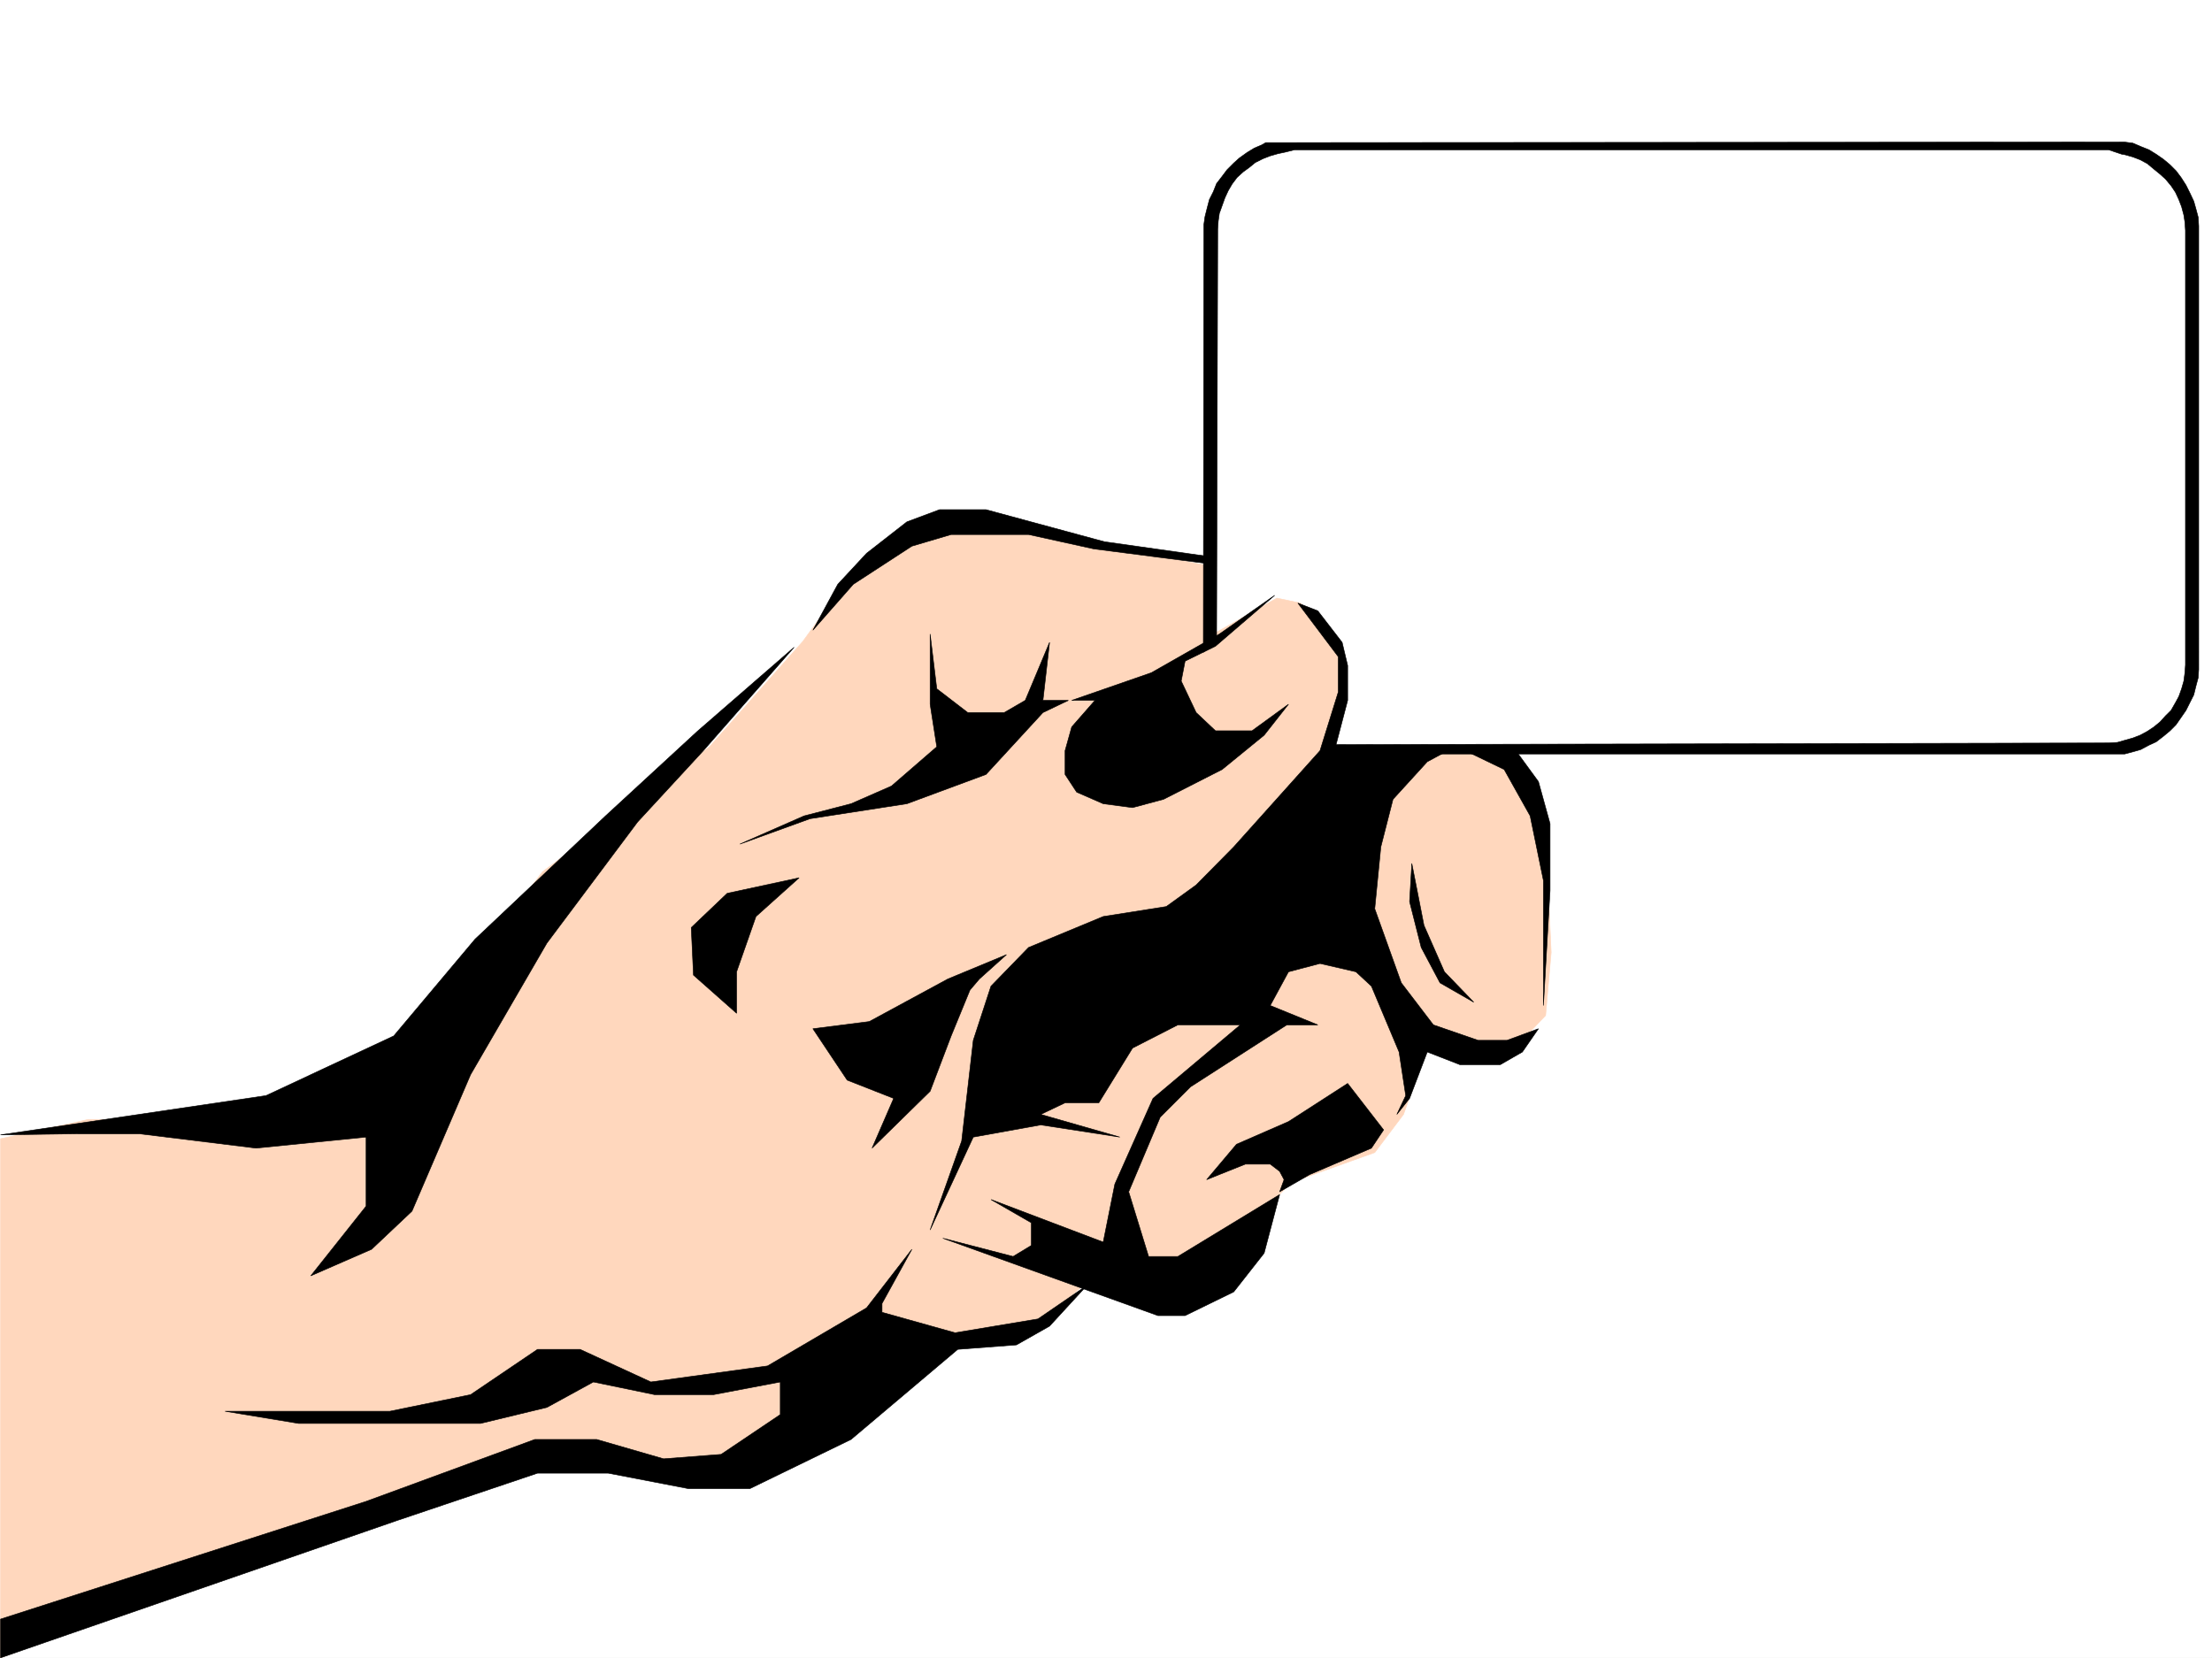
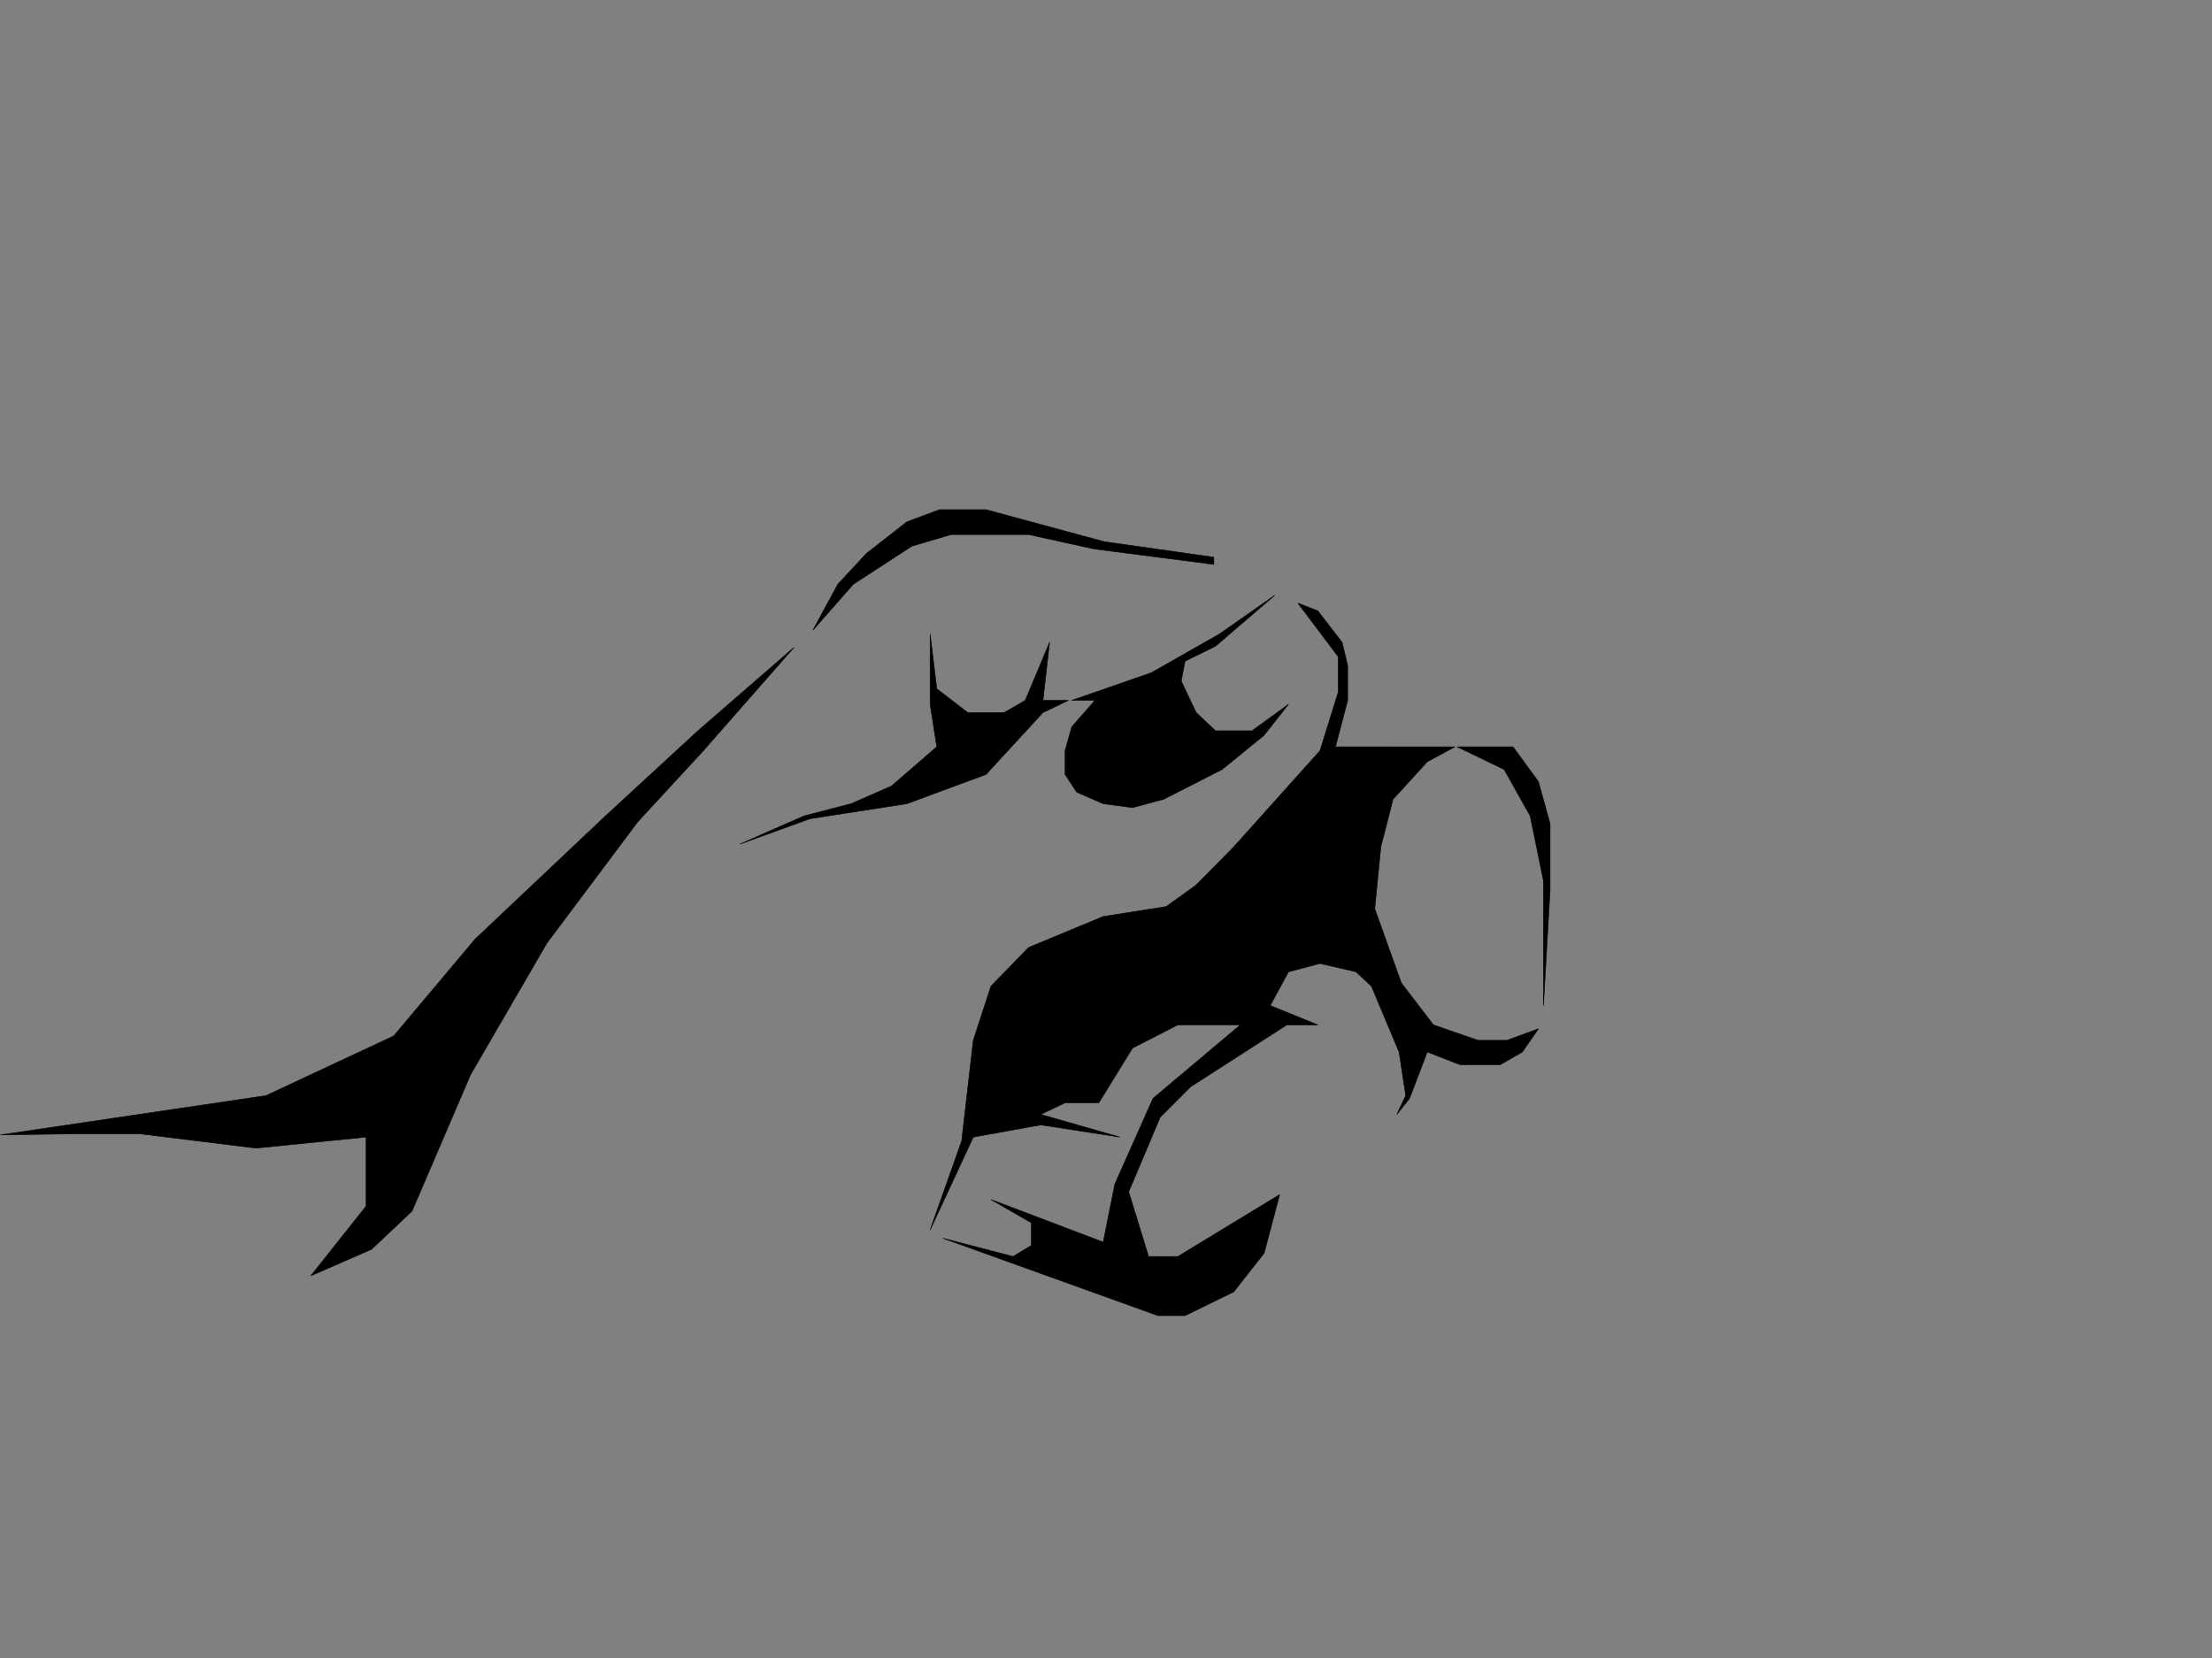
<svg xmlns="http://www.w3.org/2000/svg" width="2997.016" height="2246.648">
  <rect width="100%" height="100%" fill="#808080" stroke="none" />
  <defs>
    <clipPath id="a">
      <path d="M0 0h2997v2244.137H0Zm0 0" />
    </clipPath>
  </defs>
-   <path fill="#fff" d="M0 2246.297h2997.016V0H0Zm0 0" />
  <g clip-path="url(#a)" transform="translate(0 2.16)">
-     <path fill="#fff" fill-rule="evenodd" stroke="#fff" stroke-linecap="square" stroke-linejoin="bevel" stroke-miterlimit="10" stroke-width=".743" d="M.742 2244.137h2995.531V-2.16H.743Zm0 0" />
-   </g>
-   <path fill="#fff" fill-rule="evenodd" stroke="#fff" stroke-linecap="square" stroke-linejoin="bevel" stroke-miterlimit="10" stroke-width=".743" d="M1646.852 306.348V287.62l5.242-19.473 6.02-16.46 10.48-14.235 13.488-11.258 14.23-14.234 16.465-6.727 17.985-5.238 17.984-.742h1119.395l17.242 1.484 18.73 4.496 14.977 9.739 14.23 11.964 14.977 12.004 8.992 15.72 6.766 17.241 2.968 18.727v635.14l-3.71 16.5-8.25 14.977-11.262 14.977-10.48 14.972-15.72 9.739-15.757 8.992-17.985 3.754-19.472 2.226h-15.719l-1201.07-2.226zm0 0" />
-   <path fill="#ffd7bd" fill-rule="evenodd" stroke="#ffd7bd" stroke-linecap="square" stroke-linejoin="bevel" stroke-miterlimit="10" stroke-width=".743" d="M.742 1542.965v703.332l304.2-115.348 457.038-164.805 193.313 40.47 323.668-185.024 125.902-24.711 68.153-59.898 170.867-25.497 105.61-109.363 113.151-40.43 38.946-51.687 33-92.121 113.117 6.726 46.45-48.68 7.507-85.394-7.508-161.016-59.195-117.613h-239.762l28.504-85.39-7.508-40.43-53.957-68.895-32.219-6.765-86.136 48.68V767.73l-352.918-67.41-123.633 59.2-79.414 109.32-126.645 143.066L735 1181.211l-217.277 286.836-185.805 48.719h-212.04Zm0 0" />
+     </g>
  <path fill-rule="evenodd" stroke="#000" stroke-linecap="square" stroke-linejoin="bevel" stroke-miterlimit="10" stroke-width=".743" d="m.742 1537.727 359.64-53.176 173.098-80.899 110.145-131.066 176.809-167.035 124.379-114.602 131.101-113.86-123.594 140.802-88.445 95.87-122.852 164.067-103.418 178.258-79.414 185.02-54.699 51.652-82.426 35.969 74.957-94.387v-93.606l-149.128 14.977-158.082-19.473h-83.165zm1100.664-683.86 54.703-62.172 79.41-51.687 53.176-15.719h104.907l88.406 19.473 162.617 20.996v-9.738l-148.348-20.997-160.347-43.437h-62.95l-44.222 16.5-54.664 42.656-38.98 41.953zm-98.922 289.887 95.172-34.45 131.102-20.253 107.172-39.684 77.144-83.87 34.485-16.5h-34.485l8.992-78.63-32.96 78.63-28.465 16.5h-49.461l-41.954-32.22-8.996-74.172v95.13l8.996 57.671-61.425 53.18-54.703 23.965-63.696 16.5zm724.563-337.082-74.953 52.433-92.16 52.434-107.875 37.457h31.472l-31.472 35.973-8.996 32.18v32.218l15.718 23.969 35.973 15.715 39.727 5.242 41.953-11.223 79.414-40.43 56.93-46.449 33-41.957-49.466 35.973h-49.46l-26.235-24.71-20.215-42.696 5.239-26.98 41.21-20.216zm0 0" />
  <path fill-rule="evenodd" stroke="#000" stroke-linecap="square" stroke-linejoin="bevel" stroke-miterlimit="10" stroke-width=".743" d="m1758.484 817.191 54.7 72.649v47.933l-24.711 79.375-116.871 130.36-50.985 51.648-40.43 29.211-85.433 13.489-101.152 41.953-50.946 52.433-23.969 73.39-15.718 136.345-42.739 120.582 58.457-125.825 91.415-16.5 107.136 16.5-107.136-30.73 32.96-15.719h45.711l45.708-74.172 61.425-31.437h84.653l-118.356 99.625-51.691 116.09-15.758 78.628-152.098-57.671 54.7 31.476v30.692l-24.711 14.976-95.168-24.71 291.449 104.866h36.715l65.96-32.218 41.176-52.434 20.997-79.375-137.868 83.871h-39.687l-26.98-87.62 42.699-101.114 41.21-41.211 130.36-83.871h41.953l-64.434-26.235 24.75-45.672 42.696-11.257 48.68 11.257 20.995 19.473 37.458 89.149 8.996 59.16-12.004 25.453 17.242-21.703 23.969-62.91 44.222 17.203h54.7l29.949-17.203 21.742-31.477-42.7 15.719h-38.98l-60.683-20.957-43.442-56.93-35.972-100.371 8.25-83.867 16.46-64.438 46.454-50.949 37.496-20.215H1809.43l16.5-62.91v-47.195l-7.508-31.434-32.961-42.699zm215.793 194.715 63.692 30.735 35.23 62.91 17.985 87.625v169.265l8.957-155.777v-90.633l-15.72-56.93-34.448-47.195zm0 0" />
-   <path fill-rule="evenodd" stroke="#000" stroke-linecap="square" stroke-linejoin="bevel" stroke-miterlimit="10" stroke-width=".743" d="m1912.852 1169.95 16.46 83.91 27.72 62.91 39.726 41.171-45.707-26.195-25.453-47.937-15.758-62.168zM1874.648 1531l-48.718-62.953-80.153 51.691-70.46 30.735-40.43 47.933 52.433-20.996h33.707l12.747 9.738 5.98 11.258-5.98 16.465 40.468-23.227 83.906-35.933zm-510.996-237.453-79.414 32.96-106.43 57.673-76.402 9.734 46.453 69.637 62.95 24.75-29.246 67.41 78.667-77.145 28.465-74.914 25.496-62.171 12.747-14.973zm-280.972-104.125-58.457 52.434-26.235 74.914v56.187l-58.414-51.691-3.012-64.434 48.72-46.414zm152.84 503.336-61.426 79.41-134.113 78.629-158.118 21.742-95.914-44.184h-57.672l-90.672 61.387-109.363 22.485h-223.3l99.663 16.5h246.489l89.93-21.743 62.91-34.445 83.168 17.203h79.449l90.636-17.203v44.184l-80.156 53.918-77.926 6.02-90.675-26.235h-83.907l-228.5 83.91L.743 2193.863v52.434l536.491-185.766 191.043-64.398h95.91l108.622 20.957h83.164l137.125-66.664 144.593-122.07 79.45-6.024 44.925-25.453 50.95-55.441-66.668 45.707-112.371 18.726-98.926-27.719v-11.964zm412.82-827.633 1.523-555.023.742-10.477 1.489-10.52 3.754-10.48 3.75-10.477 4.5-9.738 5.238-8.992 6.766-8.992 8.21-7.469 8.25-6.02 8.25-6.726 10.477-5.238 9.738-3.754 10.516-3.012 10.48-2.227 11.965-3.011h1102.93l17.988 6.02 4.457.745 10.52 2.97 9.734 3.753 9.734 5.238 8.997 7.508 8.25 6.727 7.464 6.765 7.508 8.992 5.985 8.954 4.496 9.734 3.754 9.738 3.007 11.262 1.489 9.734.742 11.223v588.727l-.742 10.48-1.489 11.262-3.007 10.476-3.754 10.48-4.496 8.25-5.985 10.477-7.508 7.47-7.464 8.25-8.25 6.765-8.997 5.98-9.734 5.242-9.734 3.754-10.52 2.97-10.48 3.01-11.219.743-1052.73 2.27-11.223 12.707h1084.91l11.262-2.973 10.476-3.012 11.223-5.98 9.774-4.496 9.738-7.508 8.992-7.469 8.21-8.25 6.766-9.734 6.723-9.739 5.238-10.476 5.282-10.48 2.972-12.005 3.008-11.218.742-11.262V306.348l-.742-12.004-3.008-11.219-2.972-10.48-5.282-11.223-5.238-10.516-6.723-10.48-6.765-8.992-8.211-8.211-8.992-7.508-9.739-6.727-9.773-6.02-11.223-4.495-10.476-4.496-11.262-1.489-1145.59.742h-17.988l-5.238 3.012-10.48 4.496-9.774 5.985-10.48 7.507-7.47 6.723-8.992 8.992-6.761 8.996-7.508 9.735-4.457 11.222-5.281 10.477-2.97 11.262-3.01 11.965-1.49 10.48-.741 579.734zm0 0" />
</svg>